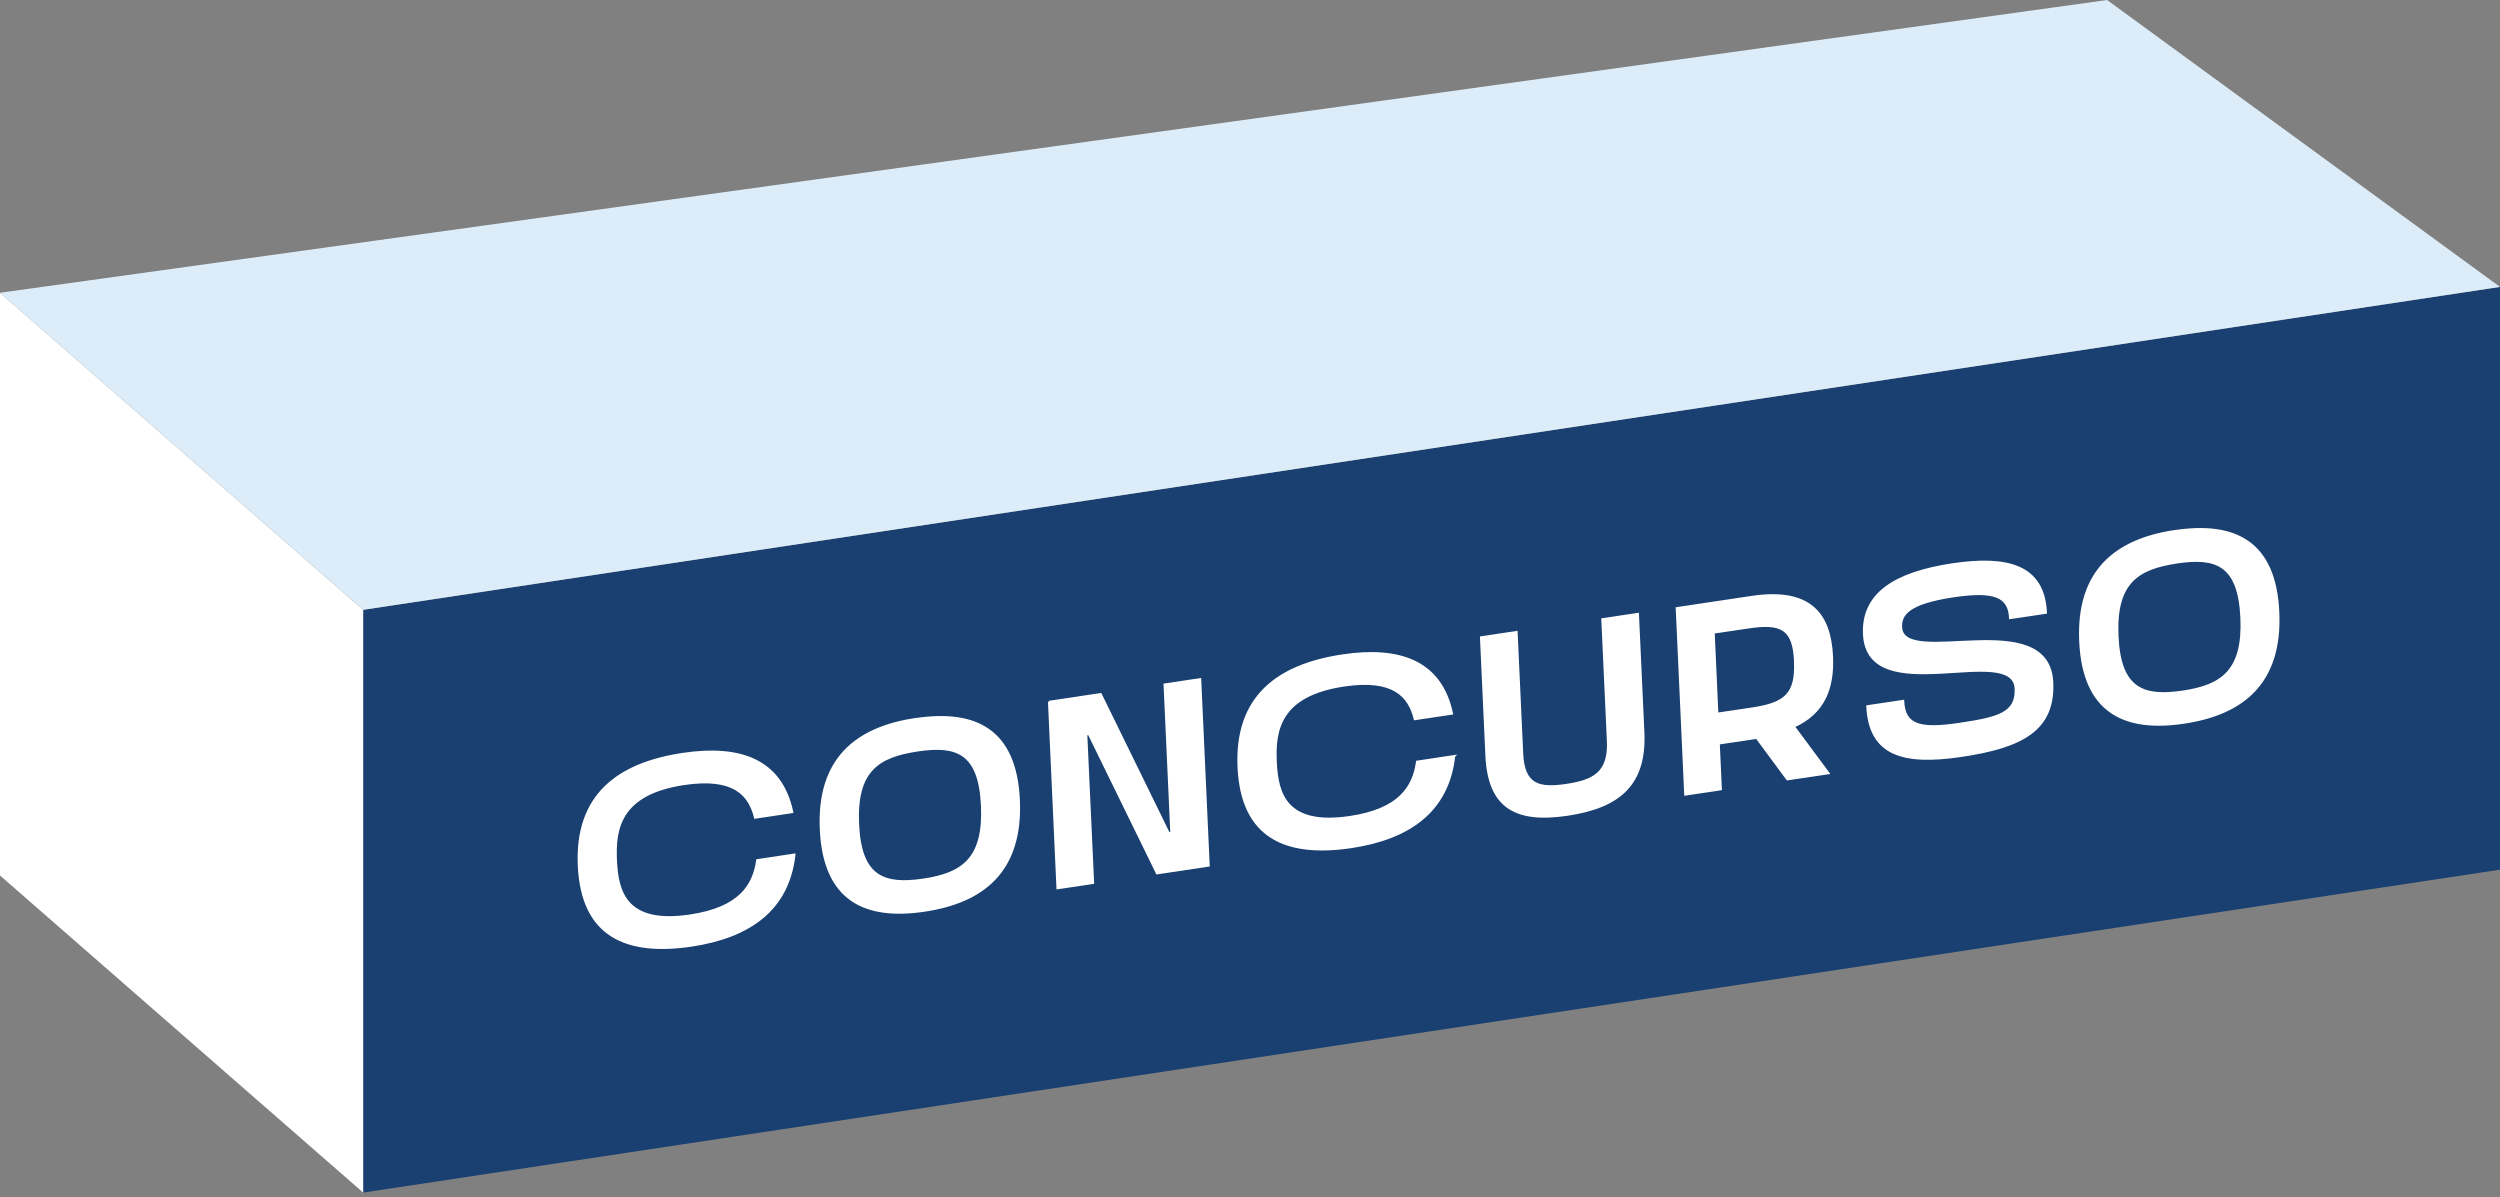
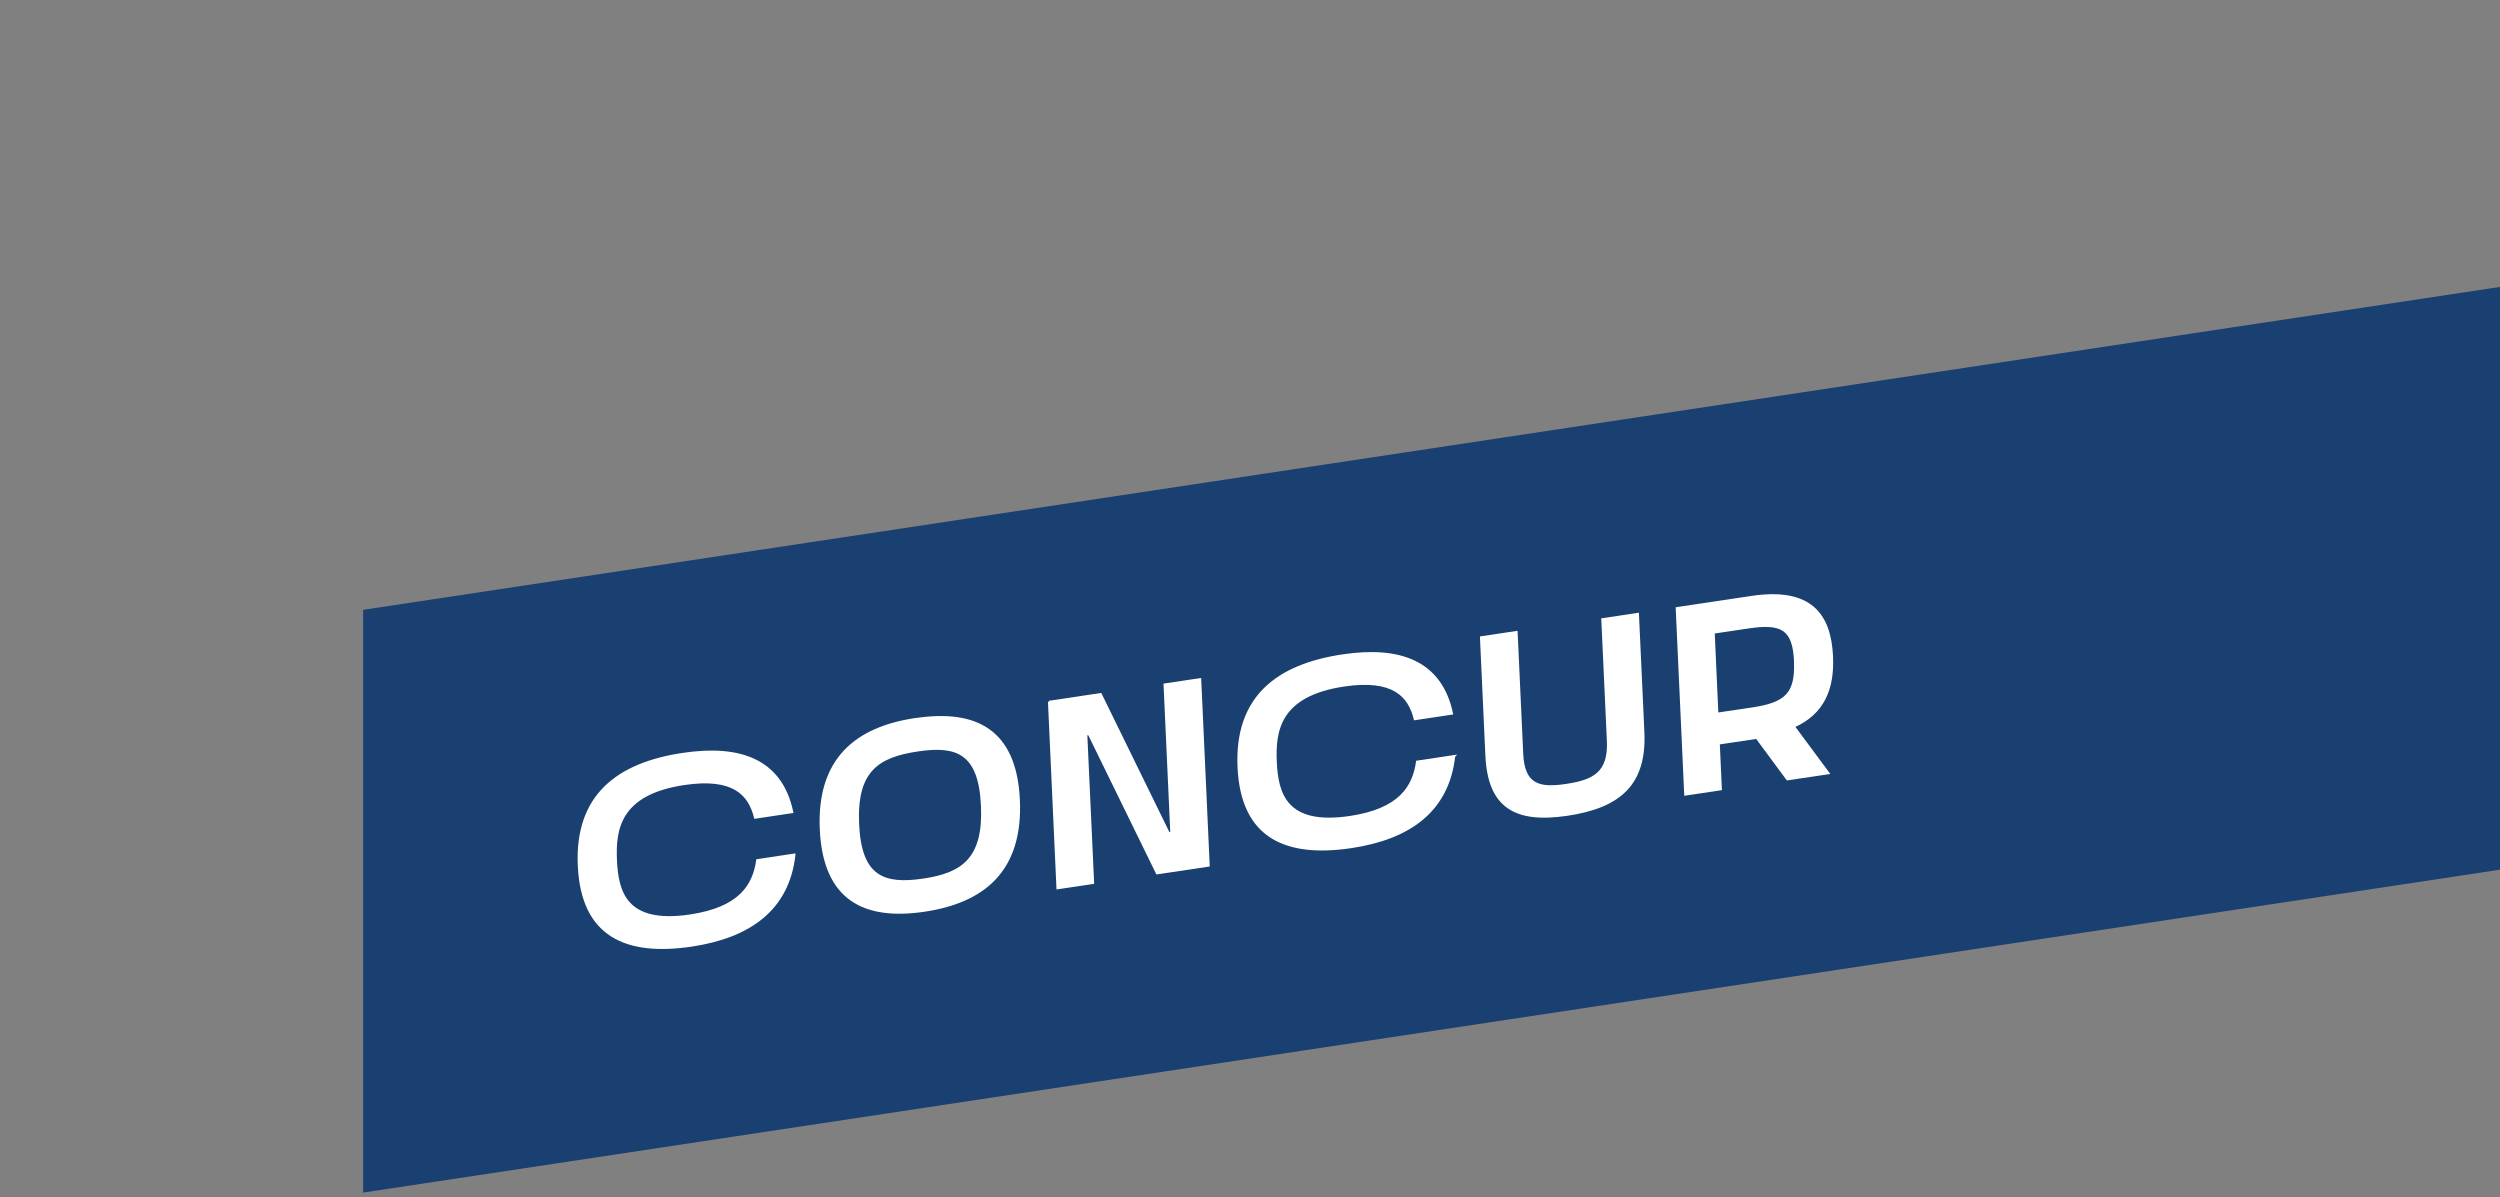
<svg xmlns="http://www.w3.org/2000/svg" width="236" height="113" viewBox="0 0 236 113" fill="none">
  <rect x="0" y="0" width="236" height="113" fill="#808080" stroke="none" />
  <g clip-path="url(#clip0_6_383)">
    <path d="M236 82.097L34.283 112.58V57.568L236 27.085V82.097Z" fill="#194071" />
    <path d="M74.993 80.68C74.419 85.888 70.729 88.445 65.285 89.263C59.15 90.176 54.949 88.398 54.642 81.735C54.335 75.072 58.324 72.09 64.46 71.17C69.88 70.359 73.75 71.744 74.788 76.661L71.28 77.188C70.737 74.985 69.25 73.317 64.585 74.01C58.504 74.922 58.009 78.218 58.143 81.208C58.276 84.197 59.063 87.336 65.152 86.423C69.84 85.723 71.146 83.591 71.484 81.2L74.993 80.673V80.68Z" fill="white" stroke="white" stroke-width="0.197" stroke-miterlimit="10" />
    <path d="M86.447 67.882C92.04 67.048 95.879 68.857 96.178 75.52C96.485 82.183 92.866 85.133 87.273 85.967C81.656 86.809 77.793 84.976 77.487 78.305C77.18 71.642 80.83 68.707 86.447 67.874V67.882ZM87.186 83.033C90.844 82.49 92.929 81.082 92.701 76.071C92.473 71.012 90.286 70.296 86.636 70.839C82.883 71.398 80.767 72.735 81.003 77.817C81.231 82.828 83.442 83.591 87.194 83.033H87.186Z" fill="white" stroke="white" stroke-width="0.197" stroke-miterlimit="10" />
    <path d="M99.018 66.253L103.903 65.522L110.33 78.651L110.574 78.612L109.937 64.617L113.296 64.113L114.098 81.711L109.221 82.443L102.786 69.29L102.542 69.329L103.187 83.347L99.828 83.851L99.026 66.253H99.018Z" fill="white" stroke="white" stroke-width="0.197" stroke-miterlimit="10" />
    <path d="M137.273 71.382C136.691 76.59 133.01 79.147 127.566 79.965C121.43 80.877 117.229 79.099 116.922 72.436C116.615 65.773 120.604 62.792 126.74 61.871C132.16 61.061 136.03 62.446 137.069 67.362L133.56 67.889C133.017 65.687 131.531 64.019 126.874 64.711C120.793 65.624 120.297 68.92 120.431 71.909C120.565 74.898 121.351 78.037 127.44 77.125C132.129 76.425 133.434 74.293 133.773 71.901L137.281 71.374L137.273 71.382Z" fill="white" stroke="white" stroke-width="0.197" stroke-miterlimit="10" />
    <path d="M143.693 71.146C143.826 74.159 145.329 74.482 147.878 74.096C150.45 73.711 151.929 72.948 151.787 69.935L151.26 58.457L154.619 57.954L155.131 69.109C155.351 73.923 153.03 76.157 147.956 76.912C142.977 77.652 140.538 76.134 140.318 71.319L139.806 60.164L143.165 59.661L143.693 71.138V71.146Z" fill="white" stroke="white" stroke-width="0.197" stroke-miterlimit="10" />
    <path d="M158.285 57.411L165.373 56.349C170.872 55.531 172.76 57.954 172.941 61.981C173.075 64.971 172.17 67.315 169.338 68.582L172.603 72.987L168.724 73.569L165.829 69.651L162.25 70.186L162.447 74.505L159.088 75.009L158.285 57.411ZM169.456 62.422C169.314 59.362 168.197 58.756 165.058 59.228L161.77 59.716L162.116 67.37L165.405 66.882C168.543 66.41 169.59 65.514 169.448 62.43L169.456 62.422Z" fill="white" stroke="white" stroke-width="0.197" stroke-miterlimit="10" />
-     <path d="M184.371 56.294C180.005 56.947 179.415 58.08 179.462 59.212C179.643 63.138 193.394 57.104 193.732 64.412C193.937 68.951 190.798 70.517 185.134 71.359C179.69 72.169 176.489 71.288 176.276 66.67L179.659 66.166C179.761 68.416 181.091 68.912 184.945 68.338C188.627 67.787 190.381 67.354 190.279 65.01C190.074 60.566 176.3 67.15 175.962 59.865C175.789 56.089 178.809 54.099 184.308 53.273C189.39 52.518 192.93 53.304 193.135 57.844L189.752 58.347C189.658 56.302 188.297 55.704 184.371 56.294Z" fill="white" stroke="white" stroke-width="0.197" stroke-miterlimit="10" />
-     <path d="M205.336 50.134C210.929 49.3 214.768 51.11 215.067 57.773C215.374 64.436 211.755 67.386 206.162 68.22C200.545 69.061 196.682 67.228 196.376 60.558C196.069 53.895 199.719 50.96 205.336 50.126V50.134ZM206.075 65.285C209.733 64.743 211.818 63.334 211.59 58.324C211.362 53.265 209.175 52.549 205.525 53.092C201.772 53.651 199.656 54.988 199.892 60.07C200.12 65.081 202.331 65.844 206.083 65.285H206.075Z" fill="white" stroke="white" stroke-width="0.197" stroke-miterlimit="10" />
-     <path d="M34.283 112.58L0 82.647V27.636L34.283 57.568V112.58Z" fill="white" />
-     <path d="M236 27.085L198.909 0L0 27.636L34.283 57.568L236 27.085Z" fill="#DCEDF9" />
+     <path d="M34.283 112.58V27.636L34.283 57.568V112.58Z" fill="white" />
  </g>
  <defs>
    <clipPath id="clip0_6_383">
      <rect width="236" height="112.58" fill="white" />
    </clipPath>
  </defs>
</svg>